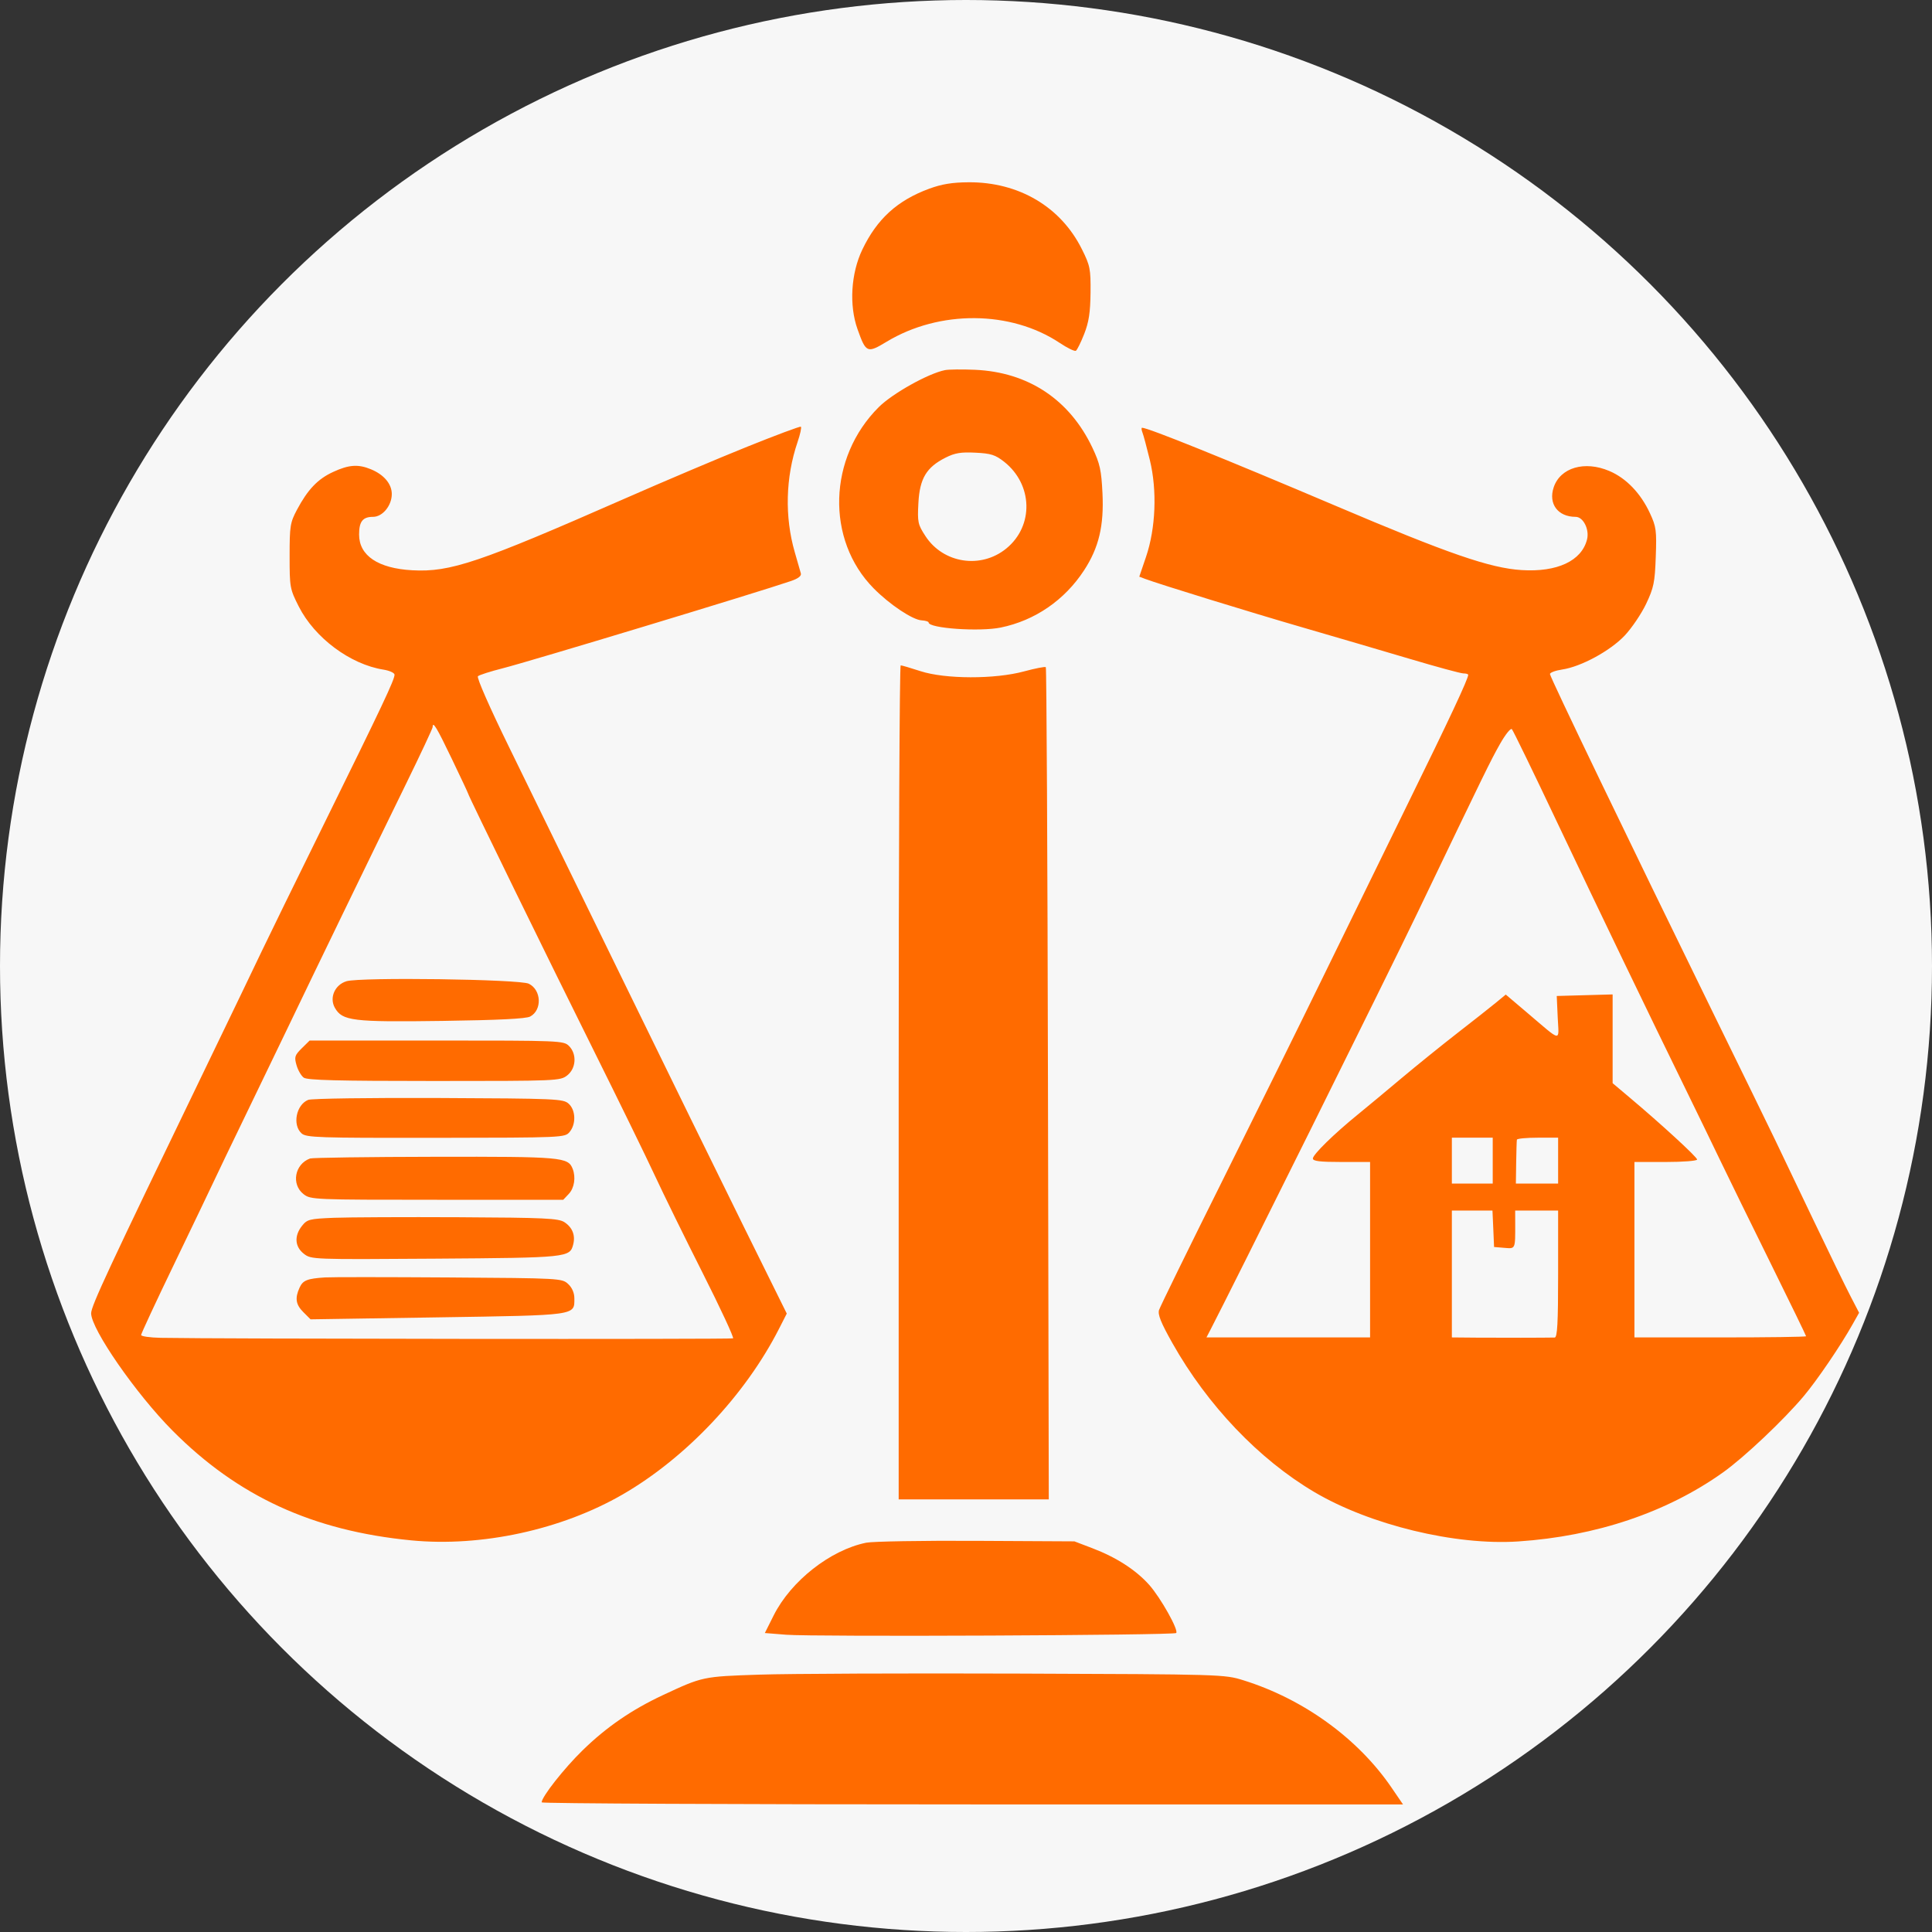
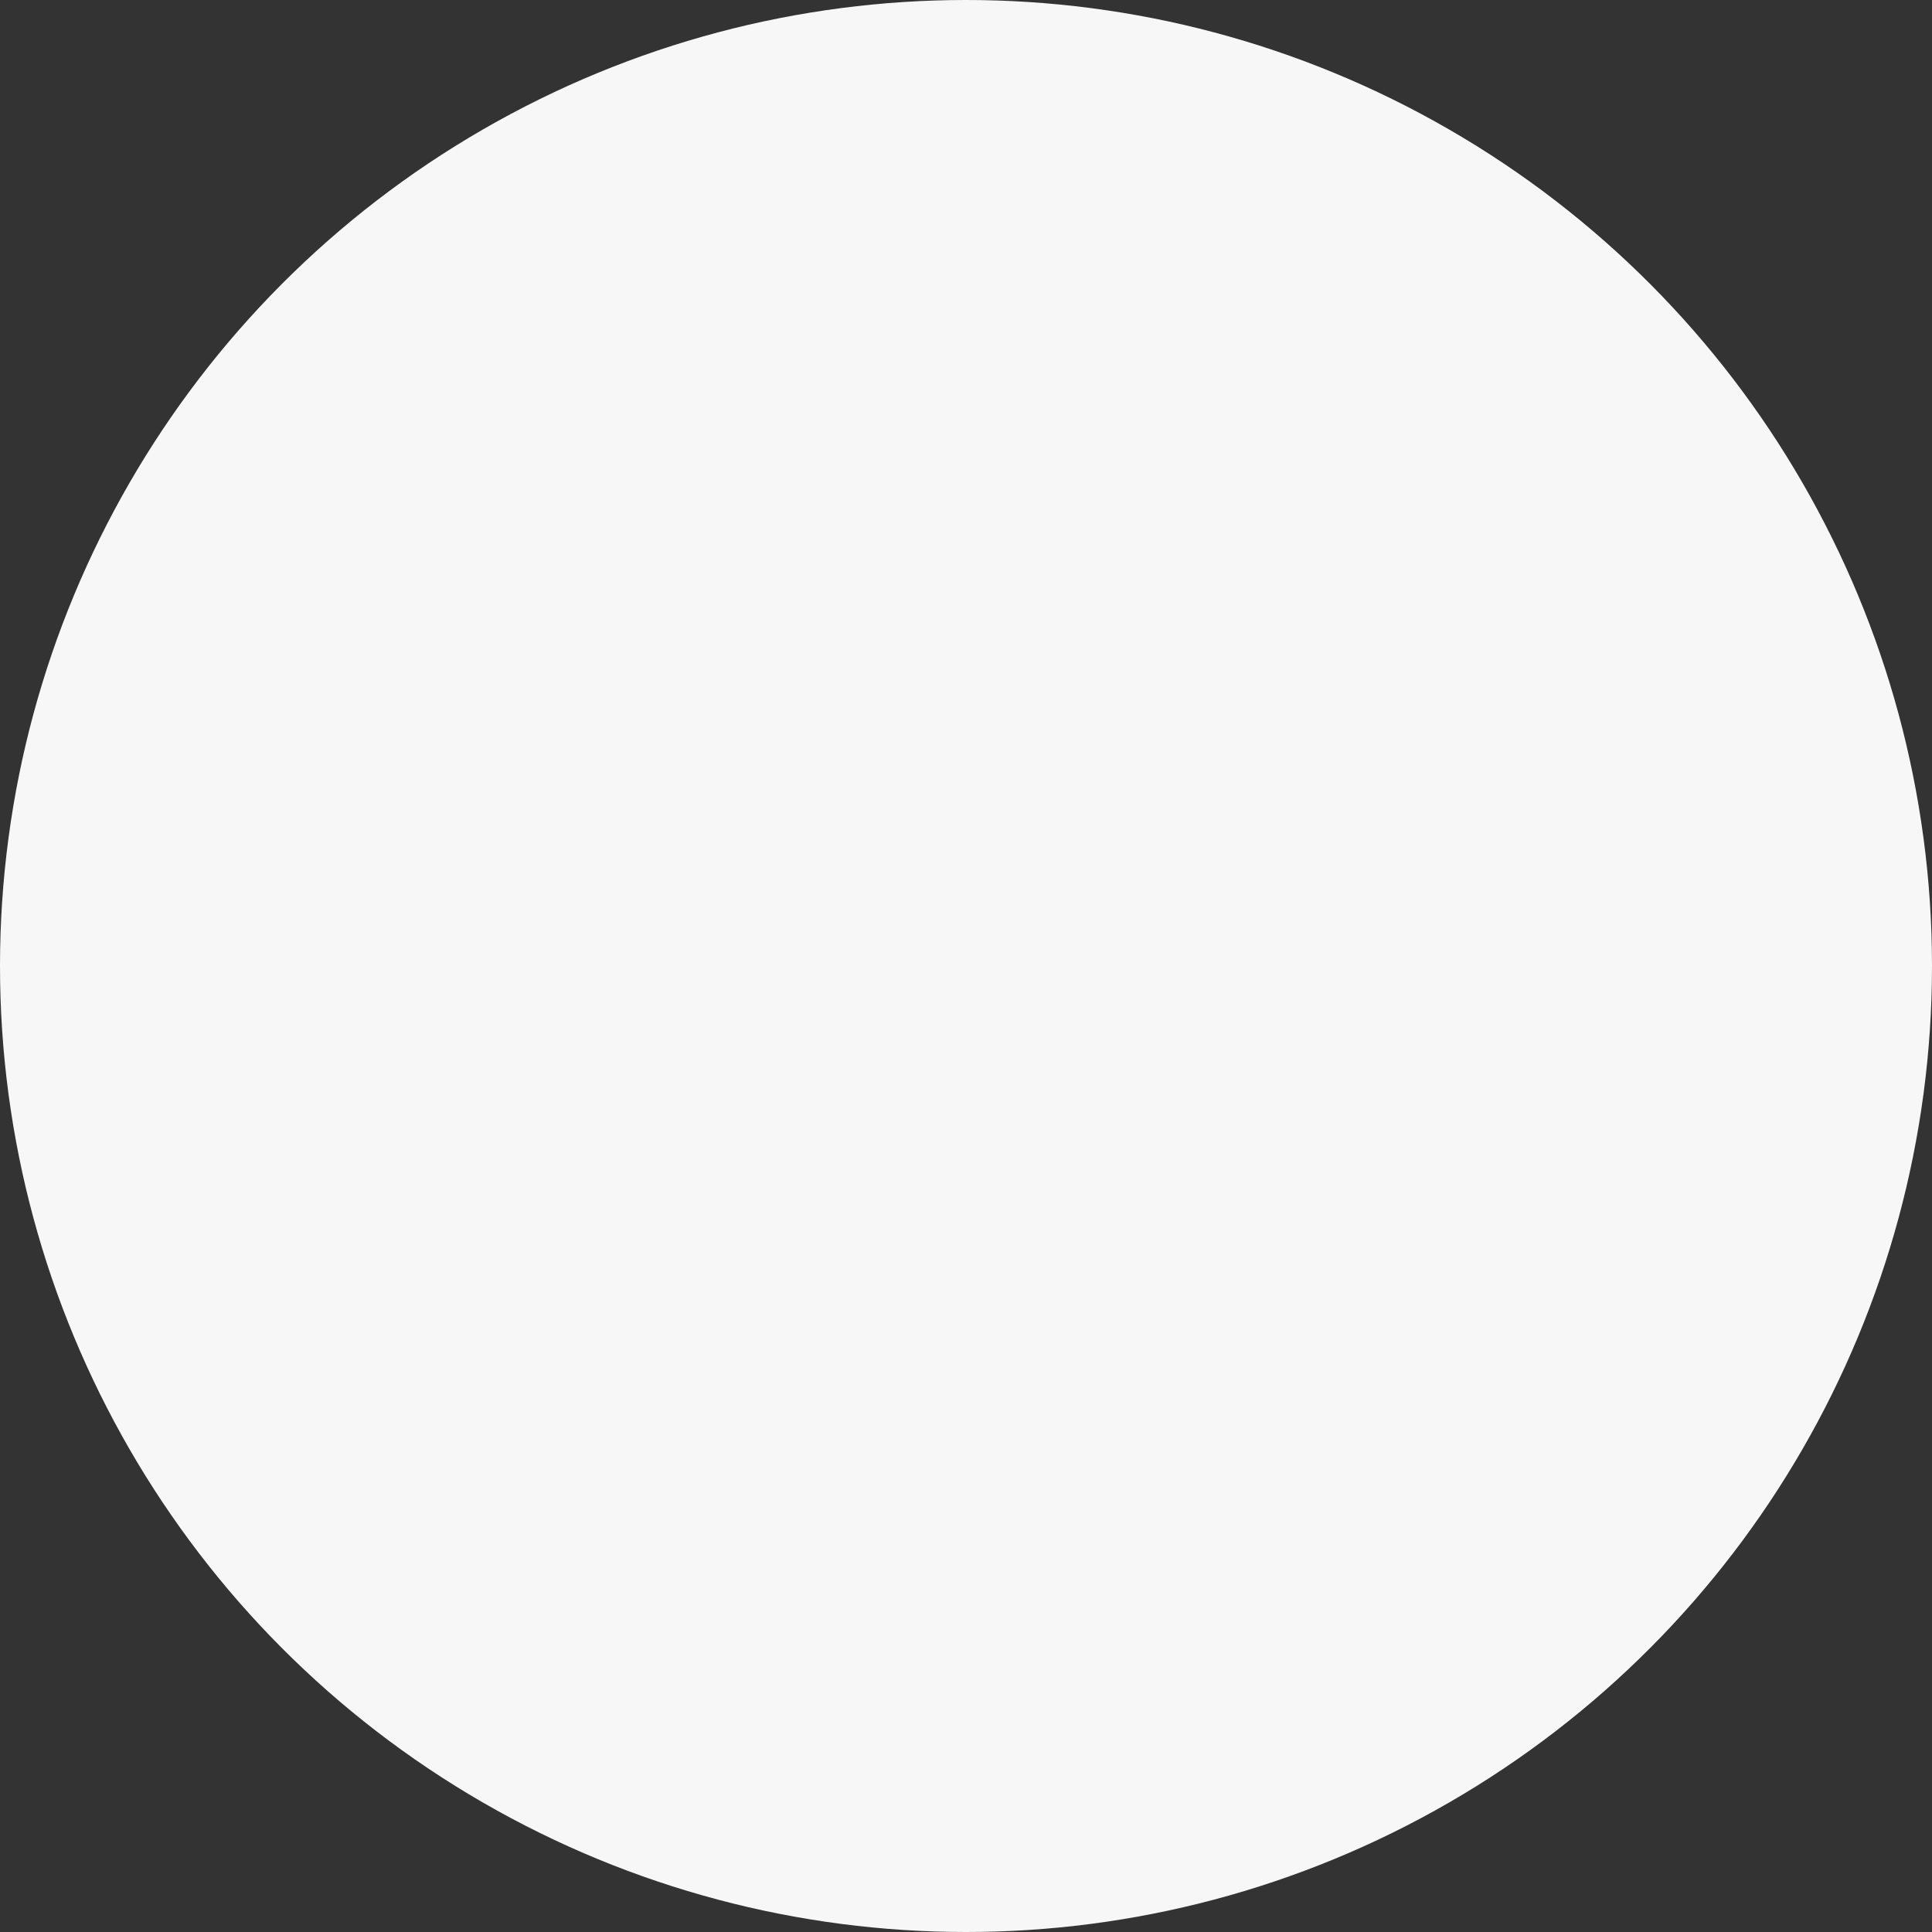
<svg xmlns="http://www.w3.org/2000/svg" width="52" height="52" viewBox="0 0 52 52" fill="none">
  <rect x="0" y="0" width="52" height="52" fill="#333333" stroke="none" />
  <circle cx="26" cy="26" r="26" fill="#F7F7F7" />
-   <path fill-rule="evenodd" clip-rule="evenodd" d="M25.01 5.079C24.152 5.395 23.605 5.892 23.21 6.717C22.903 7.357 22.851 8.216 23.08 8.859C23.308 9.501 23.34 9.514 23.865 9.197C25.286 8.339 27.206 8.353 28.523 9.23C28.728 9.367 28.924 9.462 28.957 9.441C28.991 9.421 29.092 9.216 29.182 8.987C29.307 8.668 29.346 8.409 29.352 7.879C29.358 7.239 29.341 7.152 29.119 6.707C28.552 5.566 27.42 4.897 26.068 4.906C25.63 4.909 25.348 4.955 25.01 5.079ZM25.434 9.962C24.986 10.051 24.026 10.587 23.655 10.955C22.287 12.312 22.223 14.529 23.516 15.837C23.947 16.273 24.562 16.683 24.806 16.697C24.91 16.703 24.994 16.729 24.994 16.754C24.994 16.912 26.365 17.008 26.937 16.89C27.857 16.701 28.655 16.152 29.178 15.35C29.576 14.74 29.716 14.152 29.673 13.271C29.643 12.655 29.604 12.478 29.404 12.054C28.79 10.756 27.677 10.016 26.241 9.953C25.898 9.938 25.535 9.942 25.434 9.962ZM20.117 12.021C19.35 12.329 17.857 12.962 16.797 13.428C12.888 15.145 12.121 15.404 11.1 15.349C10.178 15.299 9.665 14.956 9.665 14.387C9.665 14.035 9.763 13.911 10.041 13.911C10.297 13.911 10.545 13.608 10.545 13.297C10.545 13.026 10.335 12.776 9.987 12.632C9.643 12.489 9.39 12.506 8.965 12.703C8.552 12.893 8.285 13.173 7.992 13.722C7.81 14.065 7.795 14.158 7.795 14.964C7.795 15.81 7.802 15.851 8.042 16.325C8.469 17.168 9.427 17.882 10.32 18.023C10.484 18.049 10.619 18.111 10.619 18.16C10.619 18.296 10.293 18.986 8.742 22.134C7.961 23.719 7.201 25.272 7.053 25.585C6.906 25.897 6.2 27.363 5.486 28.841C2.913 34.165 2.453 35.151 2.453 35.348C2.453 35.774 3.663 37.519 4.641 38.503C6.401 40.275 8.416 41.202 11.069 41.459C12.958 41.642 15.117 41.173 16.761 40.222C18.464 39.236 20.056 37.551 20.966 35.767L21.176 35.355L20.032 33.043C19.403 31.771 17.923 28.752 16.743 26.334C15.564 23.917 14.193 21.112 13.698 20.101C13.179 19.041 12.825 18.236 12.863 18.201C12.899 18.167 13.2 18.071 13.531 17.987C14.25 17.805 20.395 15.945 21.29 15.638C21.483 15.572 21.574 15.502 21.555 15.433C21.539 15.375 21.466 15.12 21.392 14.865C21.116 13.912 21.143 12.849 21.465 11.902C21.539 11.686 21.579 11.498 21.555 11.485C21.53 11.471 20.883 11.713 20.117 12.021ZM30.749 11.641C30.777 11.71 30.866 12.046 30.949 12.385C31.147 13.203 31.107 14.217 30.845 14.989L30.664 15.521L30.822 15.581C31.199 15.723 33.665 16.483 35.079 16.893C35.926 17.139 37.213 17.516 37.939 17.732C38.664 17.948 39.316 18.125 39.387 18.125C39.458 18.125 39.517 18.142 39.517 18.163C39.517 18.273 39.011 19.354 37.885 21.646C37.198 23.046 36.166 25.156 35.591 26.334C35.016 27.513 33.803 29.967 32.897 31.787C31.99 33.606 31.225 35.169 31.196 35.258C31.157 35.38 31.247 35.603 31.558 36.155C32.5 37.825 33.882 39.275 35.373 40.157C36.873 41.044 39.168 41.601 40.864 41.488C42.956 41.349 44.868 40.704 46.374 39.631C46.948 39.222 48.006 38.222 48.548 37.577C48.908 37.148 49.537 36.224 49.861 35.647L50.038 35.333L49.805 34.884C49.676 34.637 49.228 33.716 48.808 32.837C48.388 31.958 47.919 30.977 47.766 30.657C47.613 30.338 46.863 28.801 46.099 27.243C43.843 22.635 41.717 18.221 41.717 18.142C41.717 18.102 41.865 18.047 42.046 18.02C42.556 17.944 43.338 17.519 43.729 17.106C43.918 16.905 44.178 16.521 44.306 16.252C44.511 15.819 44.541 15.675 44.565 14.988C44.591 14.283 44.577 14.177 44.41 13.817C44.161 13.277 43.77 12.87 43.316 12.677C42.651 12.393 41.996 12.585 41.818 13.116C41.669 13.56 41.93 13.911 42.408 13.911C42.614 13.911 42.784 14.25 42.715 14.521C42.57 15.096 41.912 15.404 40.957 15.344C40.1 15.29 38.988 14.906 35.923 13.603C32.963 12.346 30.898 11.513 30.739 11.513C30.717 11.513 30.722 11.571 30.749 11.641ZM25.449 12.318C24.935 12.577 24.755 12.877 24.719 13.534C24.691 14.055 24.704 14.115 24.907 14.427C25.386 15.165 26.402 15.321 27.085 14.763C27.83 14.155 27.801 13.039 27.026 12.428C26.789 12.242 26.671 12.204 26.255 12.184C25.863 12.164 25.701 12.191 25.449 12.318ZM24.188 29.132V40.356H26.208H28.228L28.206 29.174C28.194 23.024 28.168 17.976 28.148 17.957C28.128 17.938 27.864 17.989 27.561 18.071C26.777 18.284 25.44 18.281 24.774 18.064C24.512 17.979 24.273 17.908 24.242 17.908C24.212 17.907 24.188 22.958 24.188 29.132ZM11.645 19.569C11.645 19.603 11.32 20.298 10.921 21.113C9.89 23.221 8.511 26.065 7.72 27.715C7.346 28.494 6.802 29.622 6.511 30.221C6.22 30.821 5.89 31.507 5.778 31.747C5.666 31.987 5.174 33.012 4.686 34.025C4.197 35.038 3.798 35.896 3.798 35.932C3.798 35.968 4.037 36.002 4.329 36.008C5.724 36.037 19.683 36.05 19.73 36.022C19.76 36.005 19.393 35.215 18.915 34.268C18.437 33.321 17.856 32.138 17.624 31.638C17.392 31.139 16.657 29.635 15.991 28.296C14.78 25.865 12.599 21.403 12.599 21.359C12.599 21.347 12.401 20.924 12.159 20.421C11.756 19.58 11.645 19.397 11.645 19.569ZM40.372 20.025C40.11 20.49 40.004 20.707 38.14 24.591C37.348 26.241 33.163 34.669 32.576 35.797L32.472 35.997H34.674H36.876V33.636V31.275H36.106C35.528 31.275 35.336 31.252 35.336 31.182C35.336 31.075 35.9 30.523 36.545 29.998C36.787 29.801 37.315 29.362 37.719 29.022C38.123 28.683 38.8 28.136 39.223 27.807C39.647 27.478 40.114 27.11 40.261 26.989L40.528 26.769L41.107 27.26C42.056 28.066 41.957 28.05 41.926 27.385L41.9 26.807L42.652 26.786L43.404 26.765V27.959V29.154L43.862 29.54C44.711 30.254 45.678 31.143 45.678 31.209C45.678 31.245 45.298 31.275 44.834 31.275H43.991V33.636V35.997H46.301C47.572 35.997 48.611 35.983 48.611 35.965C48.611 35.948 48.178 35.057 47.649 33.986C47.119 32.914 46.514 31.678 46.303 31.239C46.092 30.799 45.703 29.998 45.439 29.459C44.344 27.223 43.023 24.48 41.922 22.157C41.279 20.798 40.725 19.659 40.692 19.625C40.659 19.591 40.515 19.771 40.372 20.025ZM9.326 26.41C9.012 26.505 8.859 26.854 9.013 27.125C9.213 27.478 9.488 27.512 11.903 27.478C13.408 27.457 14.157 27.42 14.268 27.361C14.595 27.188 14.574 26.645 14.233 26.477C13.986 26.355 9.702 26.297 9.326 26.41ZM8.122 28.215C7.932 28.403 7.918 28.45 7.981 28.669C8.019 28.804 8.107 28.955 8.175 29.005C8.271 29.074 9.092 29.095 11.686 29.095C15.001 29.095 15.077 29.092 15.266 28.945C15.508 28.756 15.531 28.367 15.313 28.151C15.17 28.01 15.068 28.006 11.75 28.006H8.334L8.122 28.215ZM8.295 29.603C7.972 29.734 7.864 30.278 8.117 30.505C8.243 30.618 8.551 30.629 11.729 30.625C15.169 30.62 15.204 30.619 15.331 30.467C15.509 30.255 15.496 29.877 15.305 29.706C15.159 29.575 14.981 29.567 11.803 29.553C9.96 29.545 8.383 29.567 8.295 29.603ZM39.077 31.239V31.856H39.627H40.177V31.239V30.621H39.627H39.077V31.239ZM40.827 30.675C40.821 30.706 40.813 30.983 40.808 31.293L40.8 31.856L41.368 31.856L41.937 31.856V31.239V30.621H41.387C41.084 30.621 40.832 30.645 40.827 30.675ZM8.345 31.181C7.931 31.332 7.833 31.878 8.171 32.141C8.361 32.289 8.436 32.292 11.762 32.292H15.16L15.31 32.133C15.458 31.976 15.502 31.688 15.414 31.46C15.291 31.144 15.126 31.129 11.704 31.135C9.917 31.138 8.405 31.159 8.345 31.181ZM39.077 34.29V35.997L39.755 36.003C40.356 36.008 41.596 36.006 41.845 36C41.916 35.998 41.937 35.606 41.937 34.29V32.583H41.359H40.781L40.782 32.928C40.783 33.632 40.793 33.611 40.488 33.586L40.213 33.563L40.192 33.073L40.17 32.583H39.623H39.077V34.29ZM8.99 32.777C8.327 32.804 8.268 32.819 8.128 32.995C7.915 33.263 7.934 33.555 8.178 33.745C8.376 33.899 8.399 33.9 11.716 33.877C15.28 33.852 15.339 33.846 15.428 33.494C15.491 33.249 15.406 33.035 15.191 32.895C15.03 32.791 14.676 32.774 12.354 32.762C10.896 32.755 9.382 32.762 8.99 32.777ZM8.748 34.382C8.267 34.414 8.154 34.459 8.064 34.655C7.933 34.941 7.96 35.114 8.169 35.321L8.359 35.51L11.781 35.457C15.553 35.398 15.459 35.411 15.459 34.945C15.459 34.799 15.398 34.658 15.292 34.559C15.128 34.406 15.077 34.403 12.083 34.383C10.41 34.372 8.91 34.371 8.748 34.382ZM23.315 41.522C22.351 41.717 21.289 42.551 20.823 43.48L20.586 43.953L21.158 43.999C21.873 44.058 31.594 44.015 31.657 43.953C31.73 43.88 31.241 43.006 30.93 42.656C30.576 42.259 30.05 41.918 29.408 41.673L28.918 41.486L26.278 41.472C24.826 41.464 23.492 41.487 23.315 41.522ZM20.447 45.073C18.912 45.124 18.915 45.124 17.843 45.624C17.004 46.016 16.318 46.487 15.678 47.113C15.179 47.6 14.579 48.363 14.579 48.511C14.579 48.541 19.795 48.566 26.171 48.566H37.762L37.452 48.112C36.55 46.791 35.083 45.729 33.466 45.225C32.958 45.066 32.89 45.064 27.415 45.045C24.369 45.034 21.233 45.047 20.447 45.073Z" fill="#FF6B00" />
</svg>